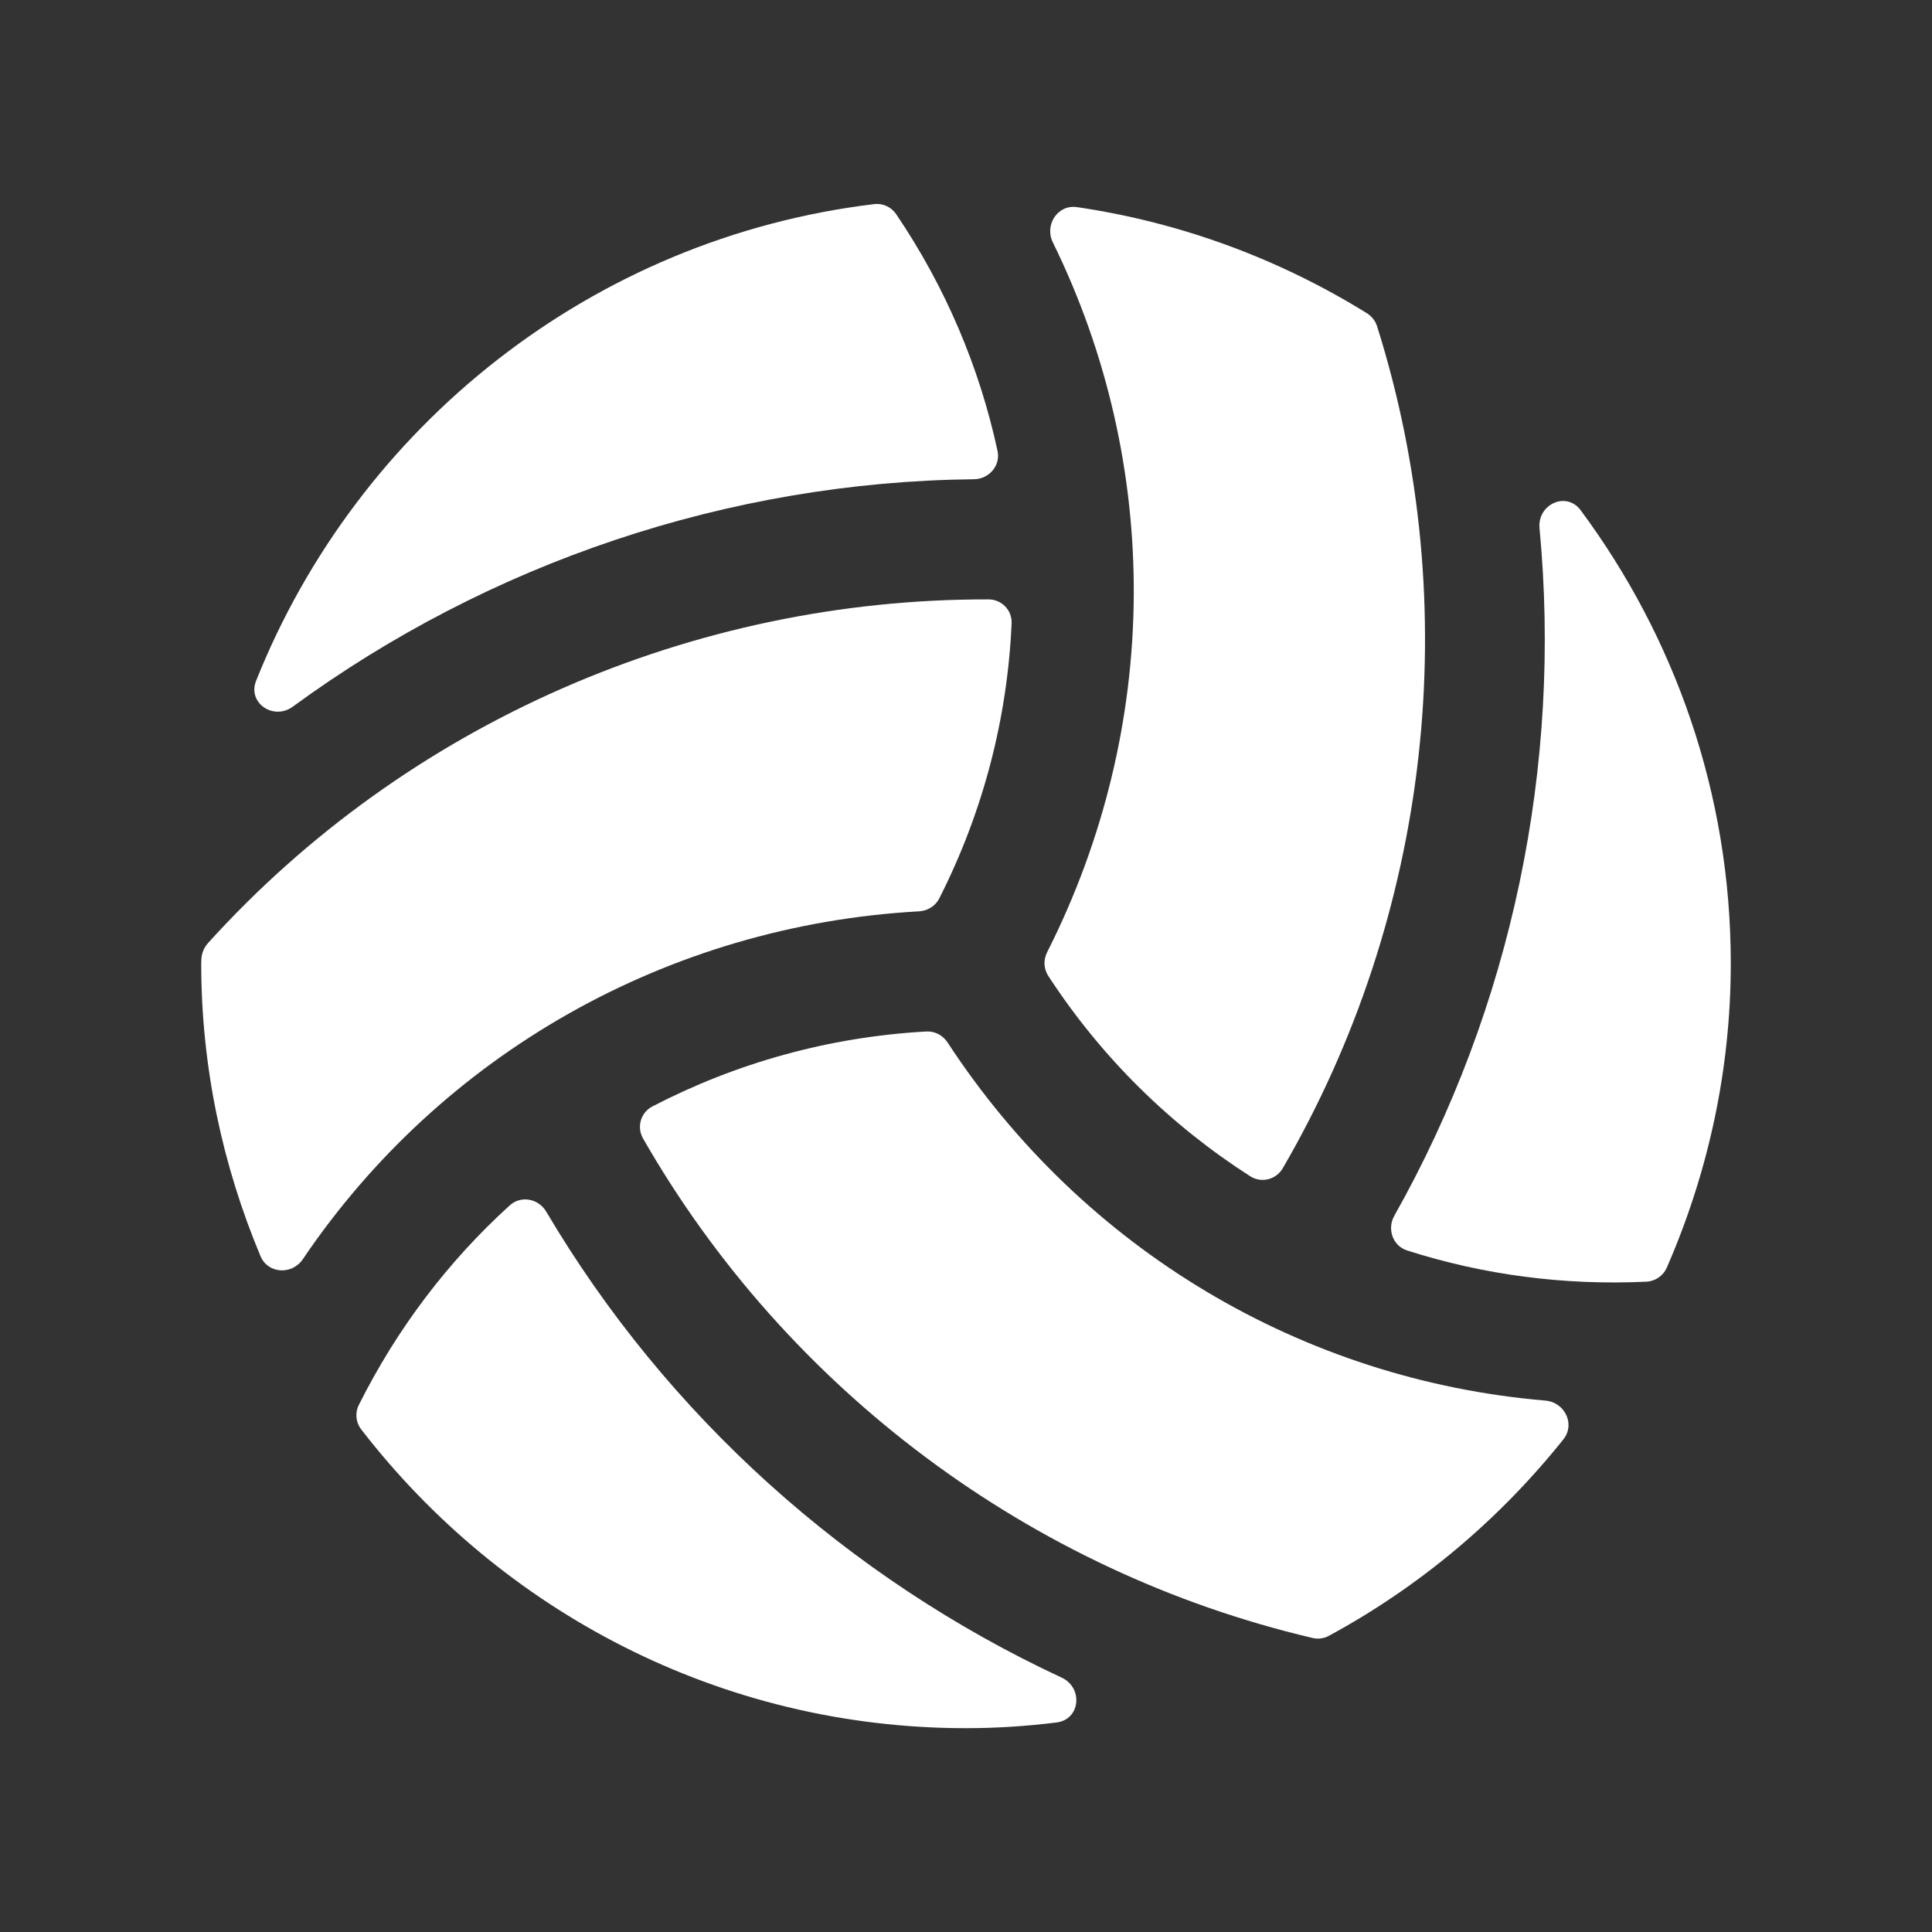
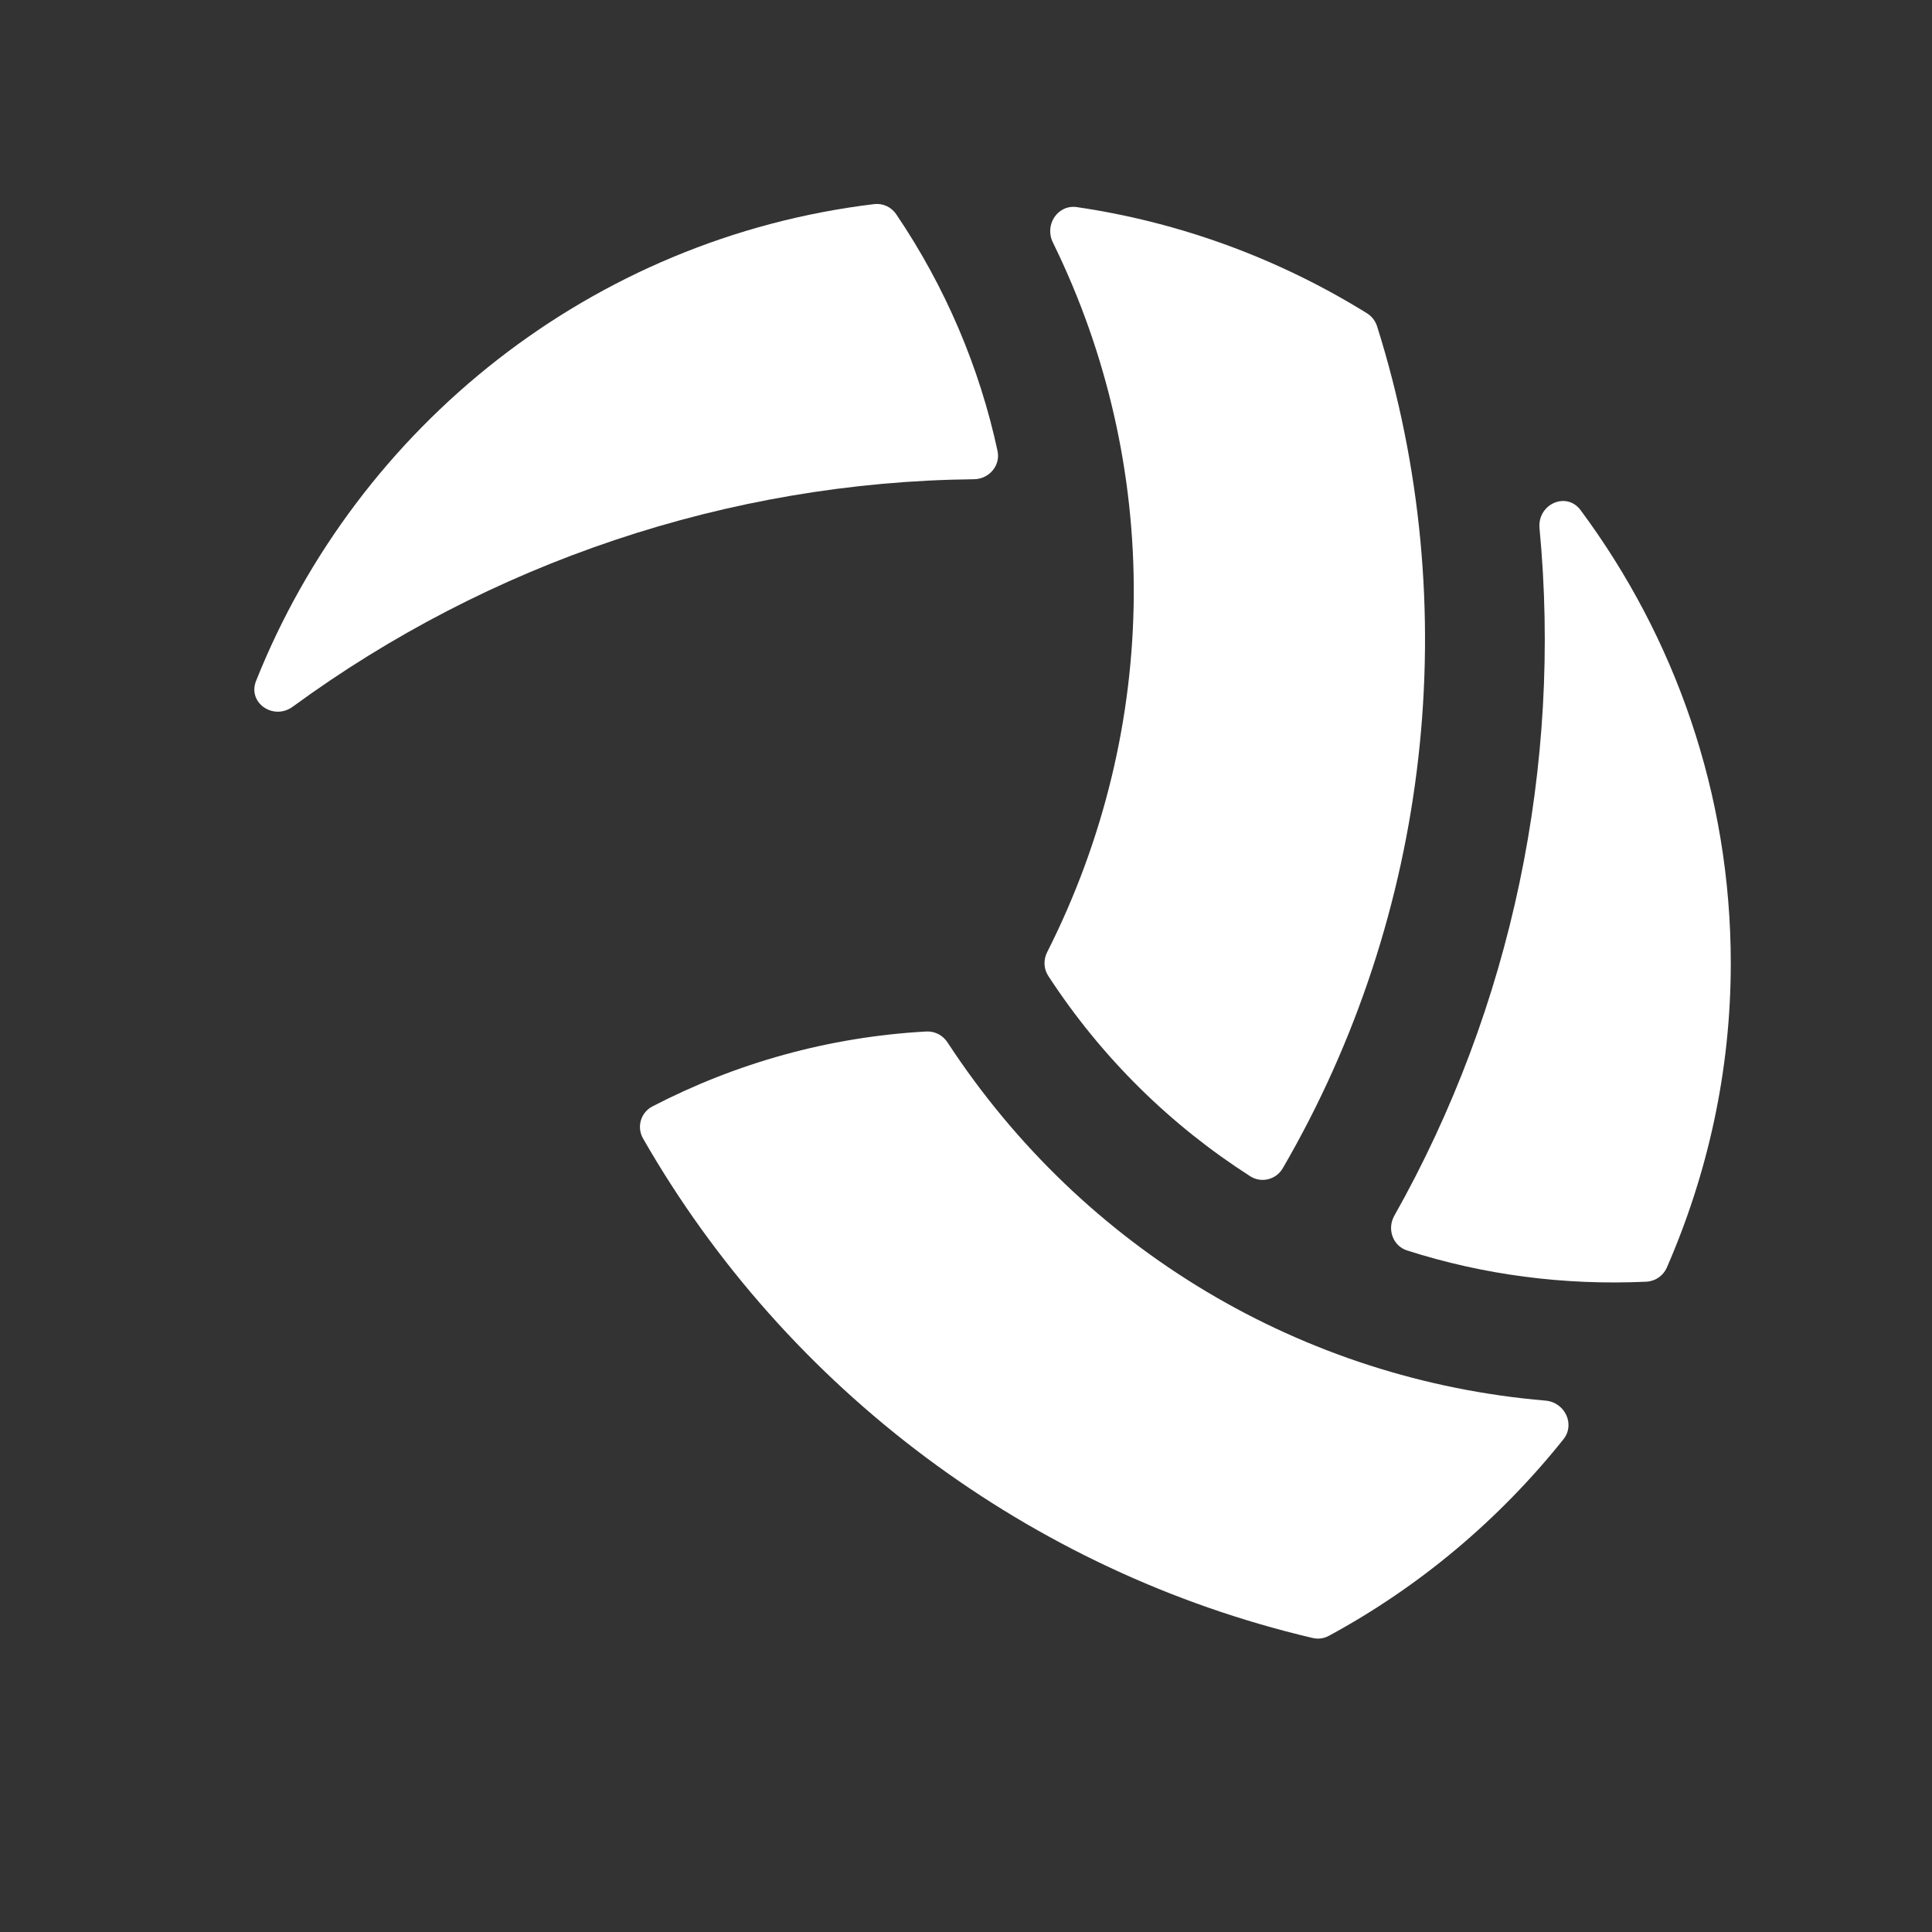
<svg xmlns="http://www.w3.org/2000/svg" width="20" height="20" viewBox="0 0 20 20" fill="none">
  <rect x="0" y="0" width="20" height="20" fill="#333333" stroke="none" />
-   <path fill-rule="evenodd" clip-rule="evenodd" d="M10.083 4.961C10.239 4.959 10.36 4.819 10.326 4.666C10.14 3.805 9.79 2.975 9.277 2.217C9.226 2.142 9.138 2.102 9.049 2.113C6.132 2.464 3.704 4.409 2.651 7.048C2.56 7.276 2.831 7.461 3.03 7.316C5.065 5.826 7.54 4.988 10.083 4.961Z" fill="white" />
+   <path fill-rule="evenodd" clip-rule="evenodd" d="M10.083 4.961C10.239 4.959 10.36 4.819 10.326 4.666C10.14 3.805 9.79 2.975 9.277 2.217C9.226 2.142 9.138 2.102 9.049 2.113C6.132 2.464 3.704 4.409 2.651 7.048C2.56 7.276 2.831 7.461 3.03 7.316C5.065 5.826 7.54 4.988 10.083 4.961" fill="white" />
  <path fill-rule="evenodd" clip-rule="evenodd" d="M12.943 12.177C13.058 12.25 13.21 12.212 13.279 12.094C14.806 9.468 15.171 6.281 14.255 3.376C14.237 3.321 14.2 3.274 14.151 3.243C13.252 2.686 12.237 2.304 11.148 2.144C10.949 2.115 10.81 2.328 10.899 2.509C12.03 4.813 12.021 7.52 10.841 9.855C10.8 9.934 10.803 10.029 10.852 10.103C11.406 10.953 12.121 11.651 12.943 12.177Z" fill="white" />
  <path fill-rule="evenodd" clip-rule="evenodd" d="M14.433 12.587C14.357 12.723 14.418 12.898 14.567 12.945C15.354 13.197 16.19 13.308 17.044 13.268C17.136 13.263 17.217 13.207 17.254 13.124C17.676 12.157 17.917 11.093 17.917 9.973C17.917 8.216 17.337 6.595 16.363 5.282C16.215 5.082 15.914 5.22 15.937 5.468C16.17 7.922 15.655 10.419 14.433 12.587Z" fill="white" />
-   <path fill-rule="evenodd" clip-rule="evenodd" d="M5.654 12.542C5.574 12.407 5.393 12.373 5.277 12.478C4.642 13.054 4.112 13.75 3.715 14.543C3.673 14.626 3.683 14.725 3.74 14.798C5.189 16.674 7.453 17.89 10 17.89C10.318 17.89 10.631 17.869 10.938 17.831C11.184 17.8 11.215 17.472 10.991 17.367C8.782 16.339 6.905 14.659 5.654 12.542Z" fill="white" />
  <path fill-rule="evenodd" clip-rule="evenodd" d="M9.81 10.793C9.762 10.718 9.678 10.673 9.589 10.678C8.578 10.734 7.618 11.005 6.753 11.454C6.632 11.517 6.589 11.668 6.657 11.786C8.144 14.382 10.668 16.27 13.587 16.956C13.645 16.97 13.706 16.962 13.758 16.933C14.698 16.424 15.522 15.729 16.185 14.899C16.309 14.743 16.198 14.516 15.999 14.499C13.493 14.287 11.215 12.941 9.81 10.793Z" fill="white" />
-   <path fill-rule="evenodd" clip-rule="evenodd" d="M9.514 9.434C9.603 9.429 9.684 9.379 9.724 9.299C10.182 8.395 10.429 7.428 10.472 6.455C10.479 6.318 10.37 6.205 10.233 6.205C7.173 6.197 4.211 7.487 2.153 9.763C2.113 9.807 2.089 9.865 2.085 9.924C2.084 9.94 2.083 9.956 2.083 9.972C2.083 11.047 2.305 12.069 2.697 13.004C2.774 13.188 3.024 13.2 3.135 13.035C4.567 10.916 6.91 9.579 9.514 9.434Z" fill="white" />
</svg>